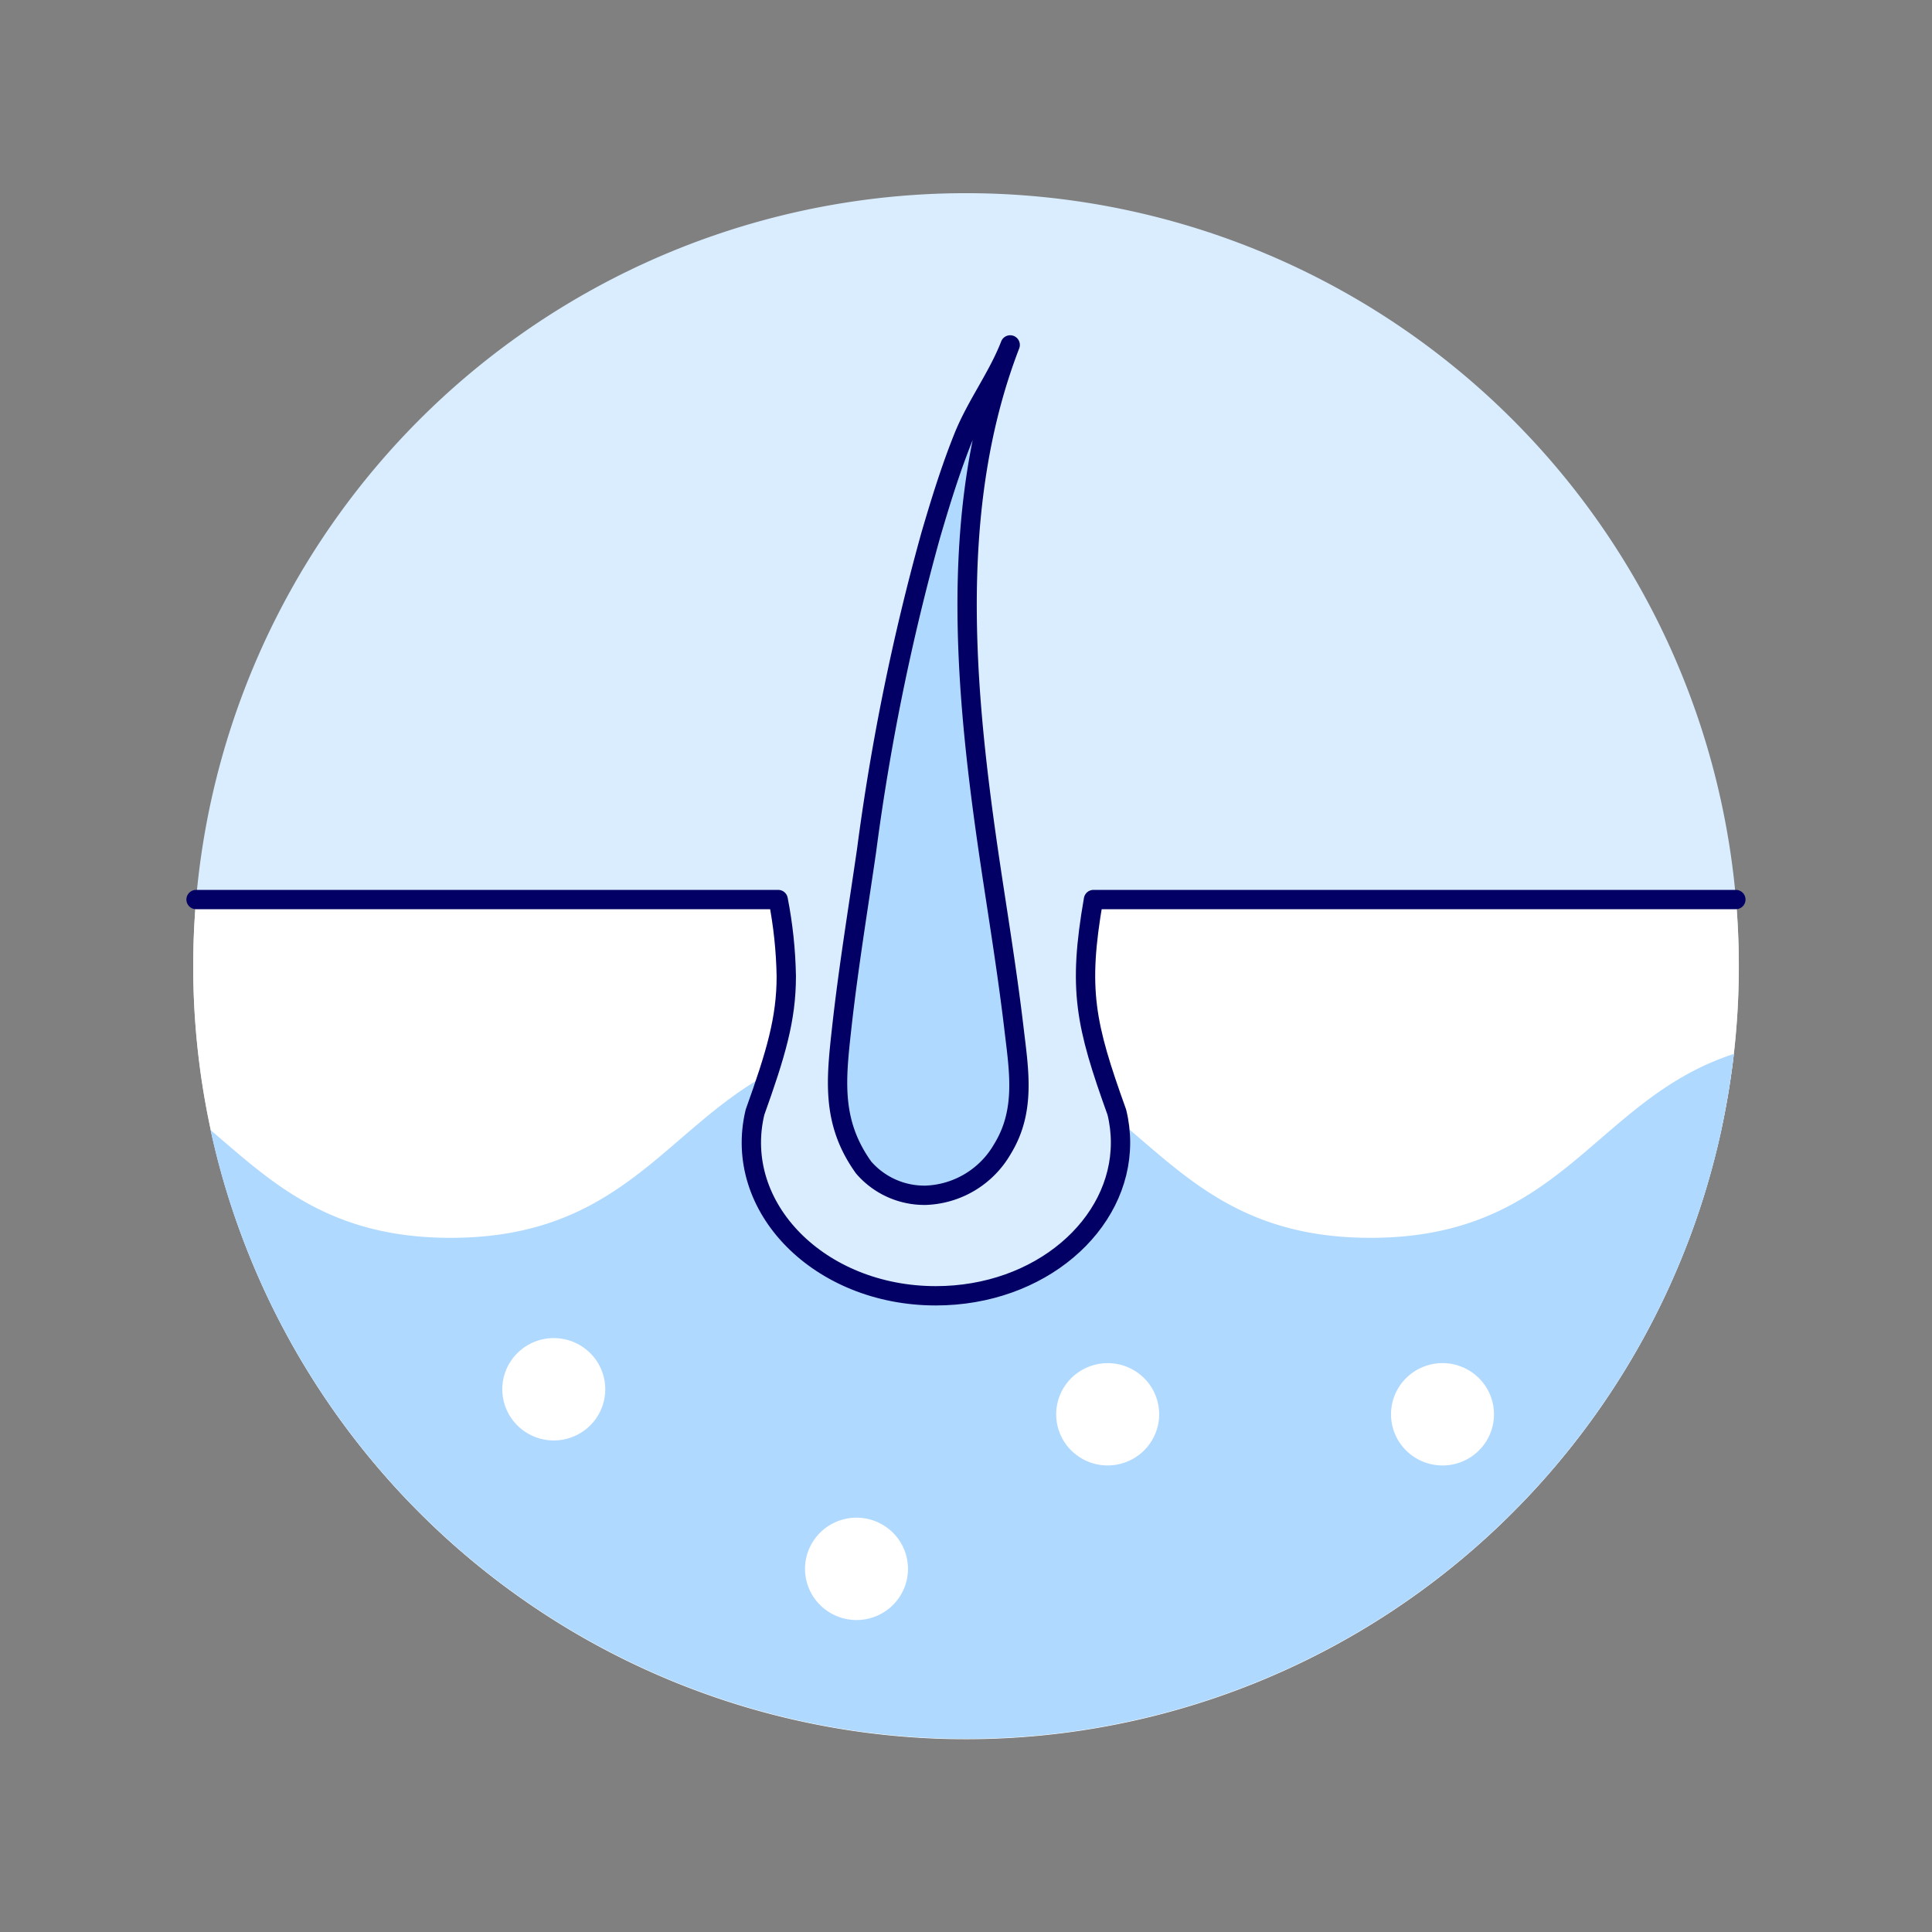
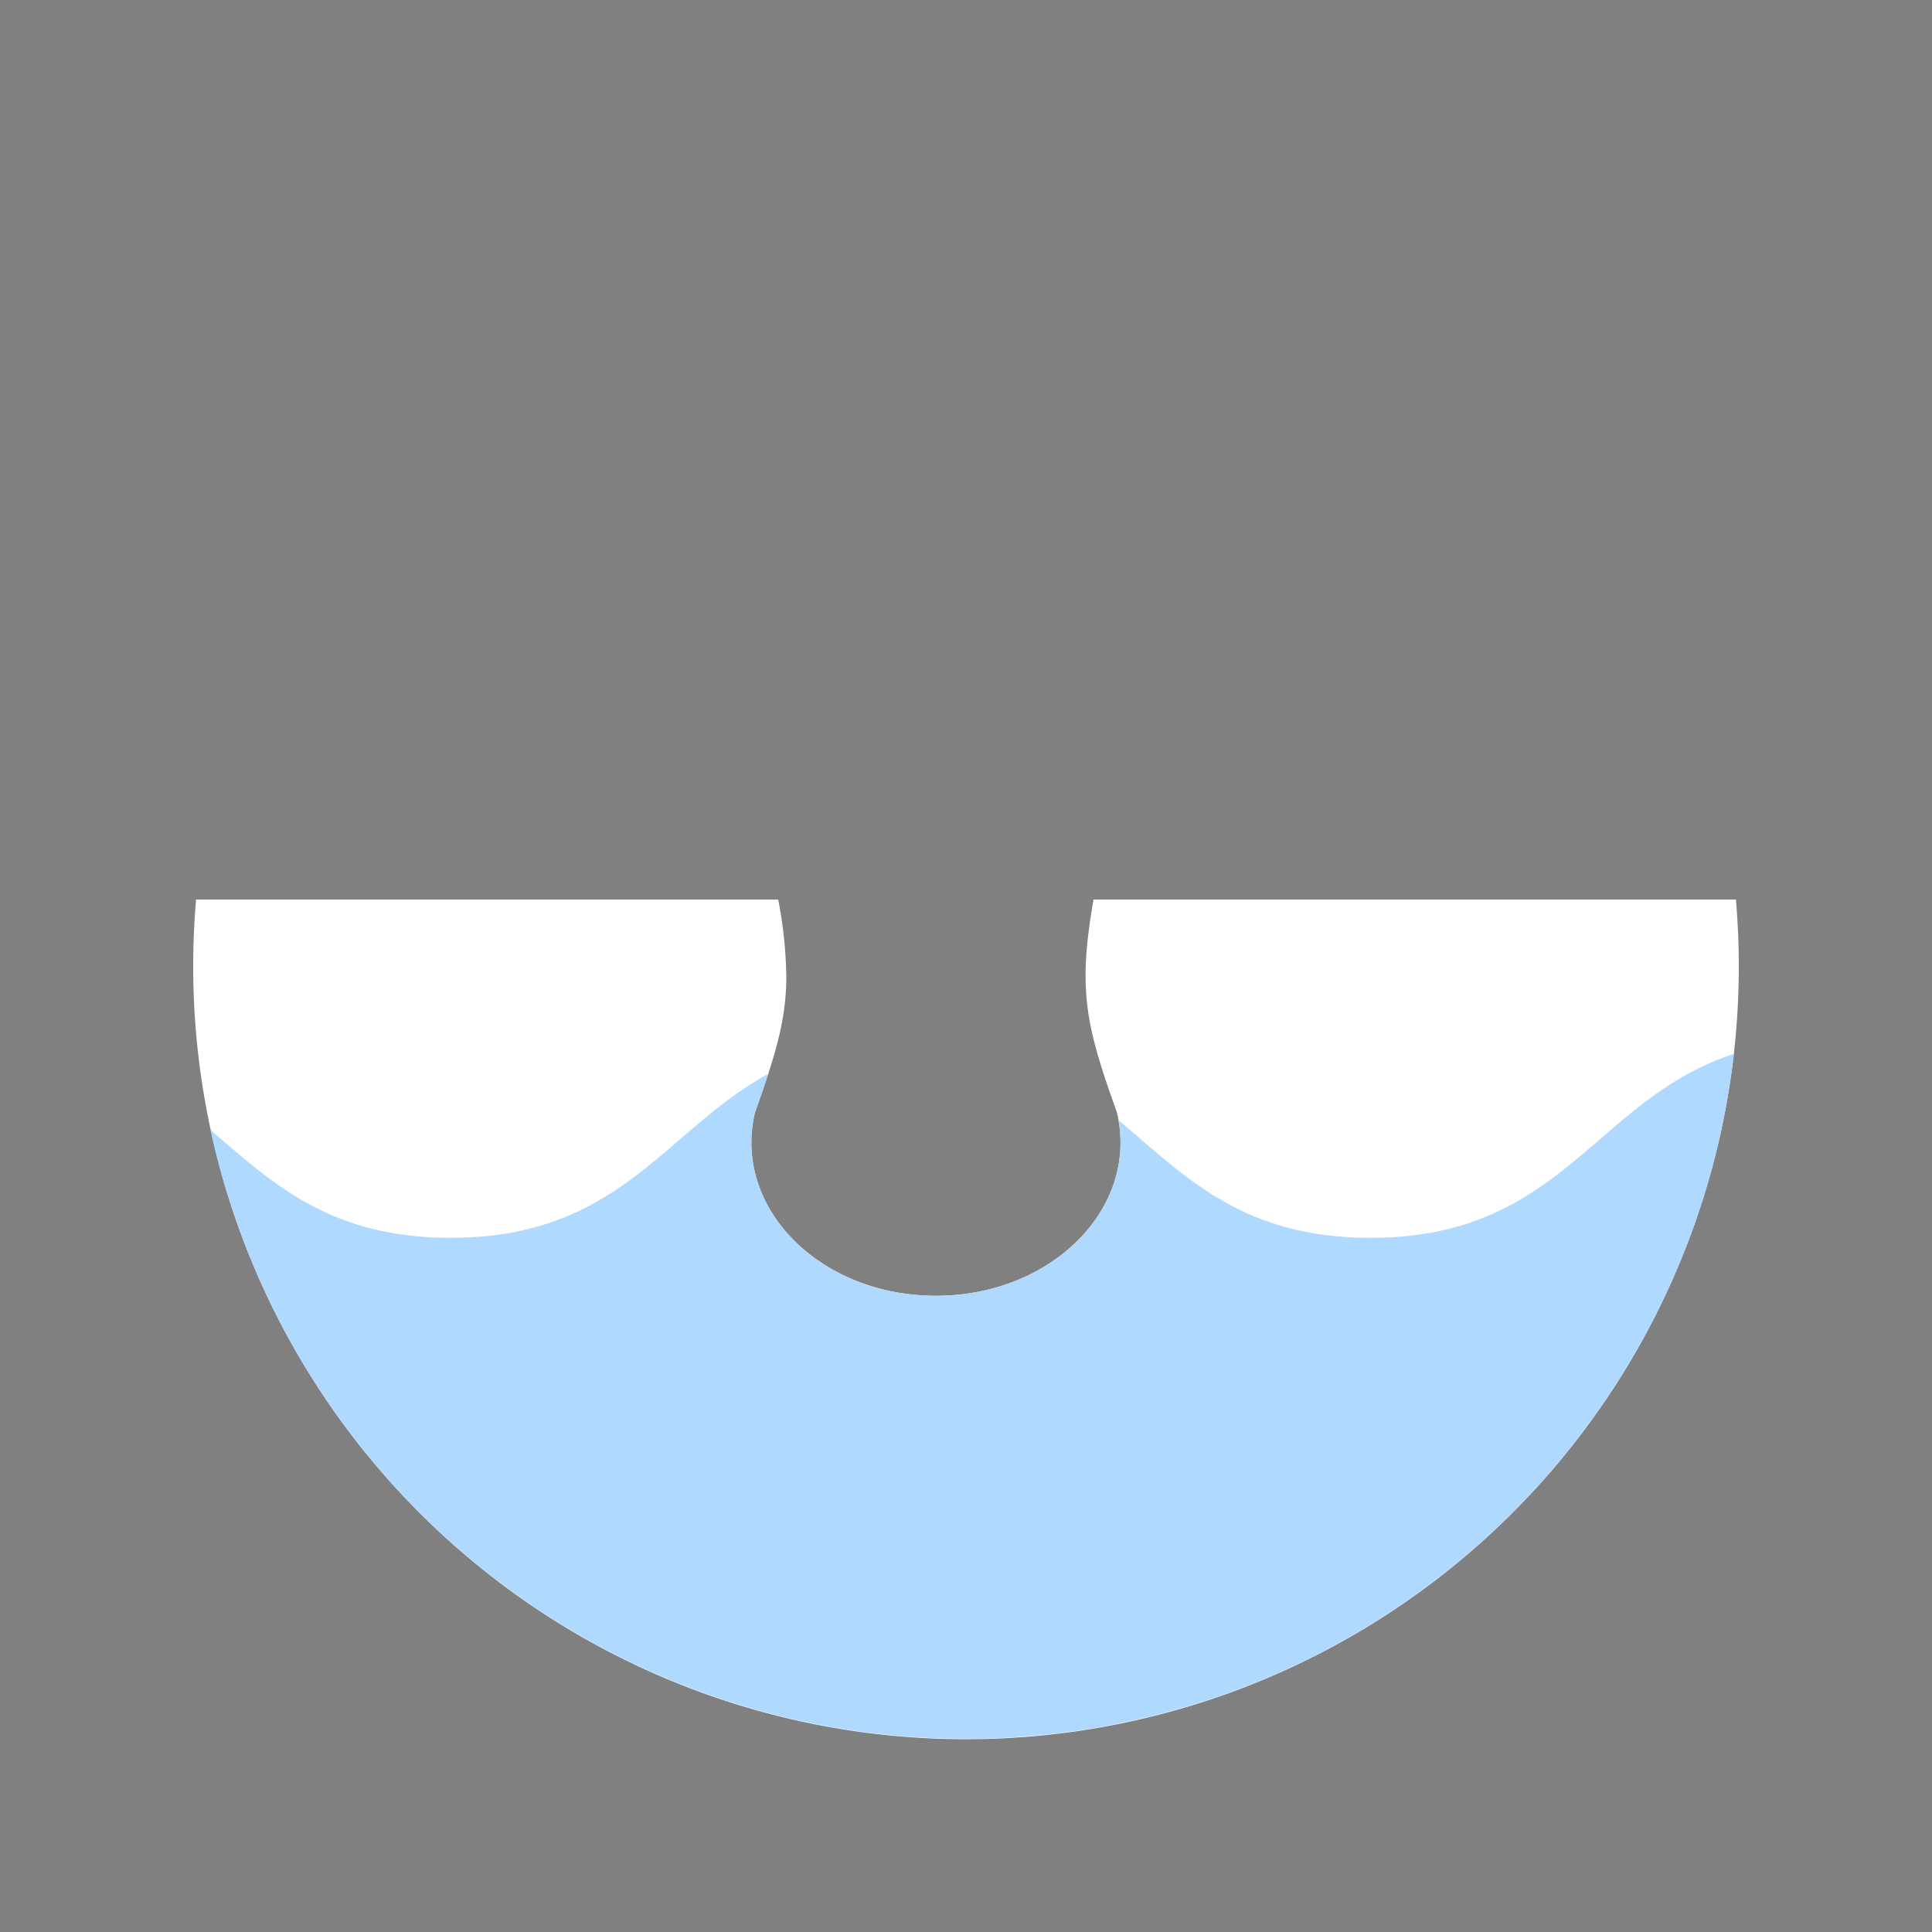
<svg xmlns="http://www.w3.org/2000/svg" width="100" height="100" fill="none">
  <rect width="100%" height="100%" fill="#808080" stroke="none" />
-   <path fill="#D9EDFF" d="M10.002 49.999a40 40 0 1 0 80 0 40 40 0 0 0-80 0Z" />
  <path fill="#fff" d="M90 50a40 40 0 1 1-79.85-3.44h30.13c.256 1.308.397 2.636.42 3.97 0 2.22-.54 4.02-1.62 7.04-1.18 4.92 3.34 9.5 9.36 9.5 5.38 0 9.56-3.65 9.56-7.93 0-.53-.064-1.057-.19-1.57-1.64-4.56-2.02-6.35-1.21-11.01h33.25c.098 1.14.15 2.28.15 3.44Z" />
  <path fill="#B0D9FF" d="M89.748 54.55c-.17 1.4-.4 2.78-.69 4.13a40.014 40.014 0 0 1-76.67 4.96 39.012 39.012 0 0 1-1.49-5.15c3.16 2.7 6.13 5.58 12.43 5.58 8.76 0 11.07-5.56 16.44-8.49-.2.61-.43 1.27-.69 1.99-1.18 4.92 3.34 9.5 9.36 9.5 5.86 0 10.3-4.34 9.45-9.09 3.41 2.84 6.34 6.09 13.05 6.09 9.962 0 11.58-7.17 18.81-9.52Z" />
-   <path fill="#fff" d="M25.999 71.909c0 .702.28 1.375.78 1.871a2.674 2.674 0 0 0 3.77 0 2.638 2.638 0 0 0 0-3.743 2.674 2.674 0 0 0-3.77 0c-.5.496-.78 1.17-.78 1.872Zm15.669 9.295c0 .702.28 1.375.78 1.871a2.674 2.674 0 0 0 3.77 0 2.638 2.638 0 0 0 0-3.743 2.674 2.674 0 0 0-3.77 0c-.5.496-.78 1.17-.78 1.872Zm13-8a2.632 2.632 0 0 0 .78 1.871 2.666 2.666 0 0 0 1.885.776 2.68 2.68 0 0 0 1.884-.776 2.645 2.645 0 0 0 .781-1.871 2.632 2.632 0 0 0-.78-1.872 2.667 2.667 0 0 0-1.885-.775 2.682 2.682 0 0 0-1.884.775 2.648 2.648 0 0 0-.781 1.872Zm17.331 0c0 .702.28 1.375.78 1.871a2.674 2.674 0 0 0 3.77 0 2.638 2.638 0 0 0 0-3.743 2.674 2.674 0 0 0-3.77 0c-.5.496-.78 1.17-.78 1.872Z" />
-   <path fill="#B0D9FF" d="M47.907 61.867a4.152 4.152 0 0 1-3.208-1.44c-1.684-2.352-1.427-4.553-1.126-7.273.34-3.06.841-6.1 1.282-9.14a118.328 118.328 0 0 1 3.324-16.328c.5-1.706 1.025-3.41 1.688-5.06.663-1.652 1.787-3.132 2.42-4.773-3.4 8.811-2.252 18.868-.864 27.96.378 2.474.767 4.947 1.061 7.432.258 2.18.614 4.25-.593 6.219a4.779 4.779 0 0 1-3.984 2.404Z" />
-   <path stroke="#020064" stroke-linecap="round" stroke-linejoin="round" d="M47.907 61.867a4.152 4.152 0 0 1-3.208-1.44c-1.684-2.352-1.427-4.553-1.126-7.273.34-3.06.841-6.1 1.282-9.14a118.328 118.328 0 0 1 3.324-16.328c.5-1.706 1.025-3.41 1.688-5.06.663-1.652 1.787-3.132 2.42-4.773-3.4 8.811-2.252 18.868-.864 27.96.378 2.474.767 4.947 1.061 7.432.258 2.18.614 4.25-.593 6.219a4.779 4.779 0 0 1-3.984 2.404Z" />
-   <path stroke="#020064" stroke-linecap="round" stroke-linejoin="round" d="M10.148 46.56h30.13c.256 1.309.397 2.637.42 3.97 0 2.22-.54 4.02-1.62 7.04-1.18 4.92 3.34 9.5 9.36 9.5 5.38 0 9.56-3.65 9.56-7.93 0-.529-.064-1.056-.19-1.57-1.64-4.56-2.02-6.35-1.21-11.01h33.25" />
</svg>